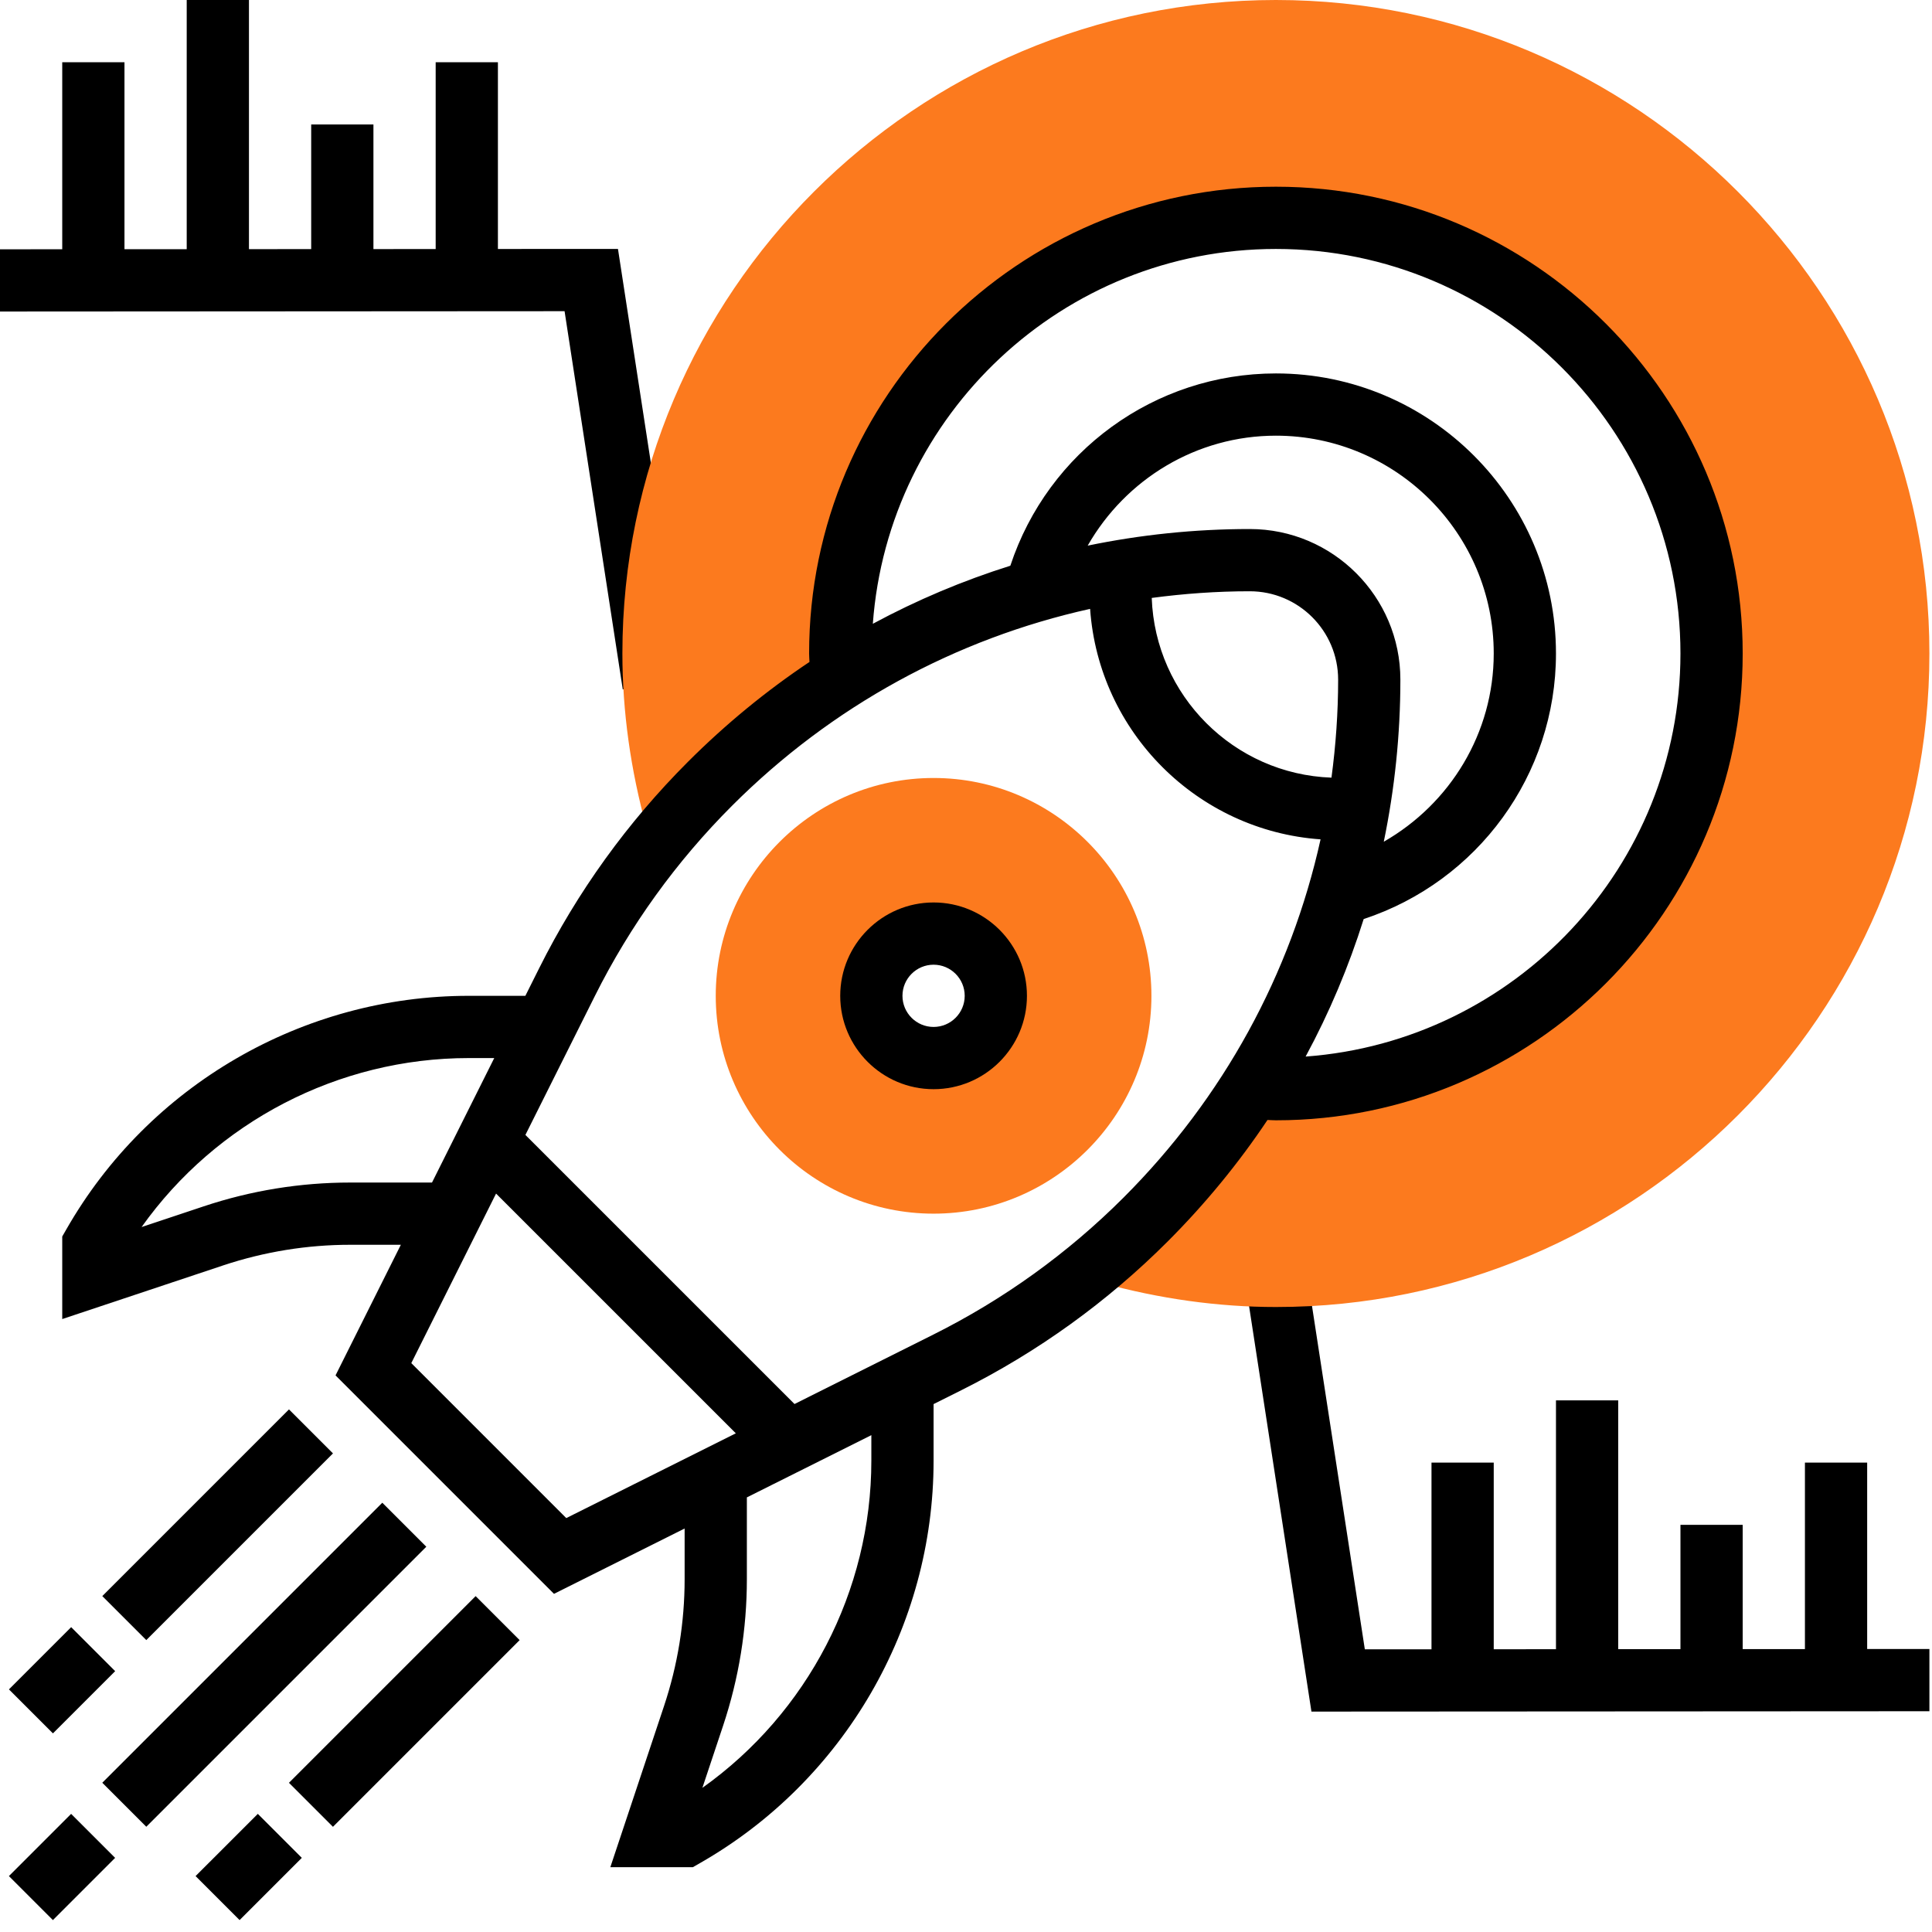
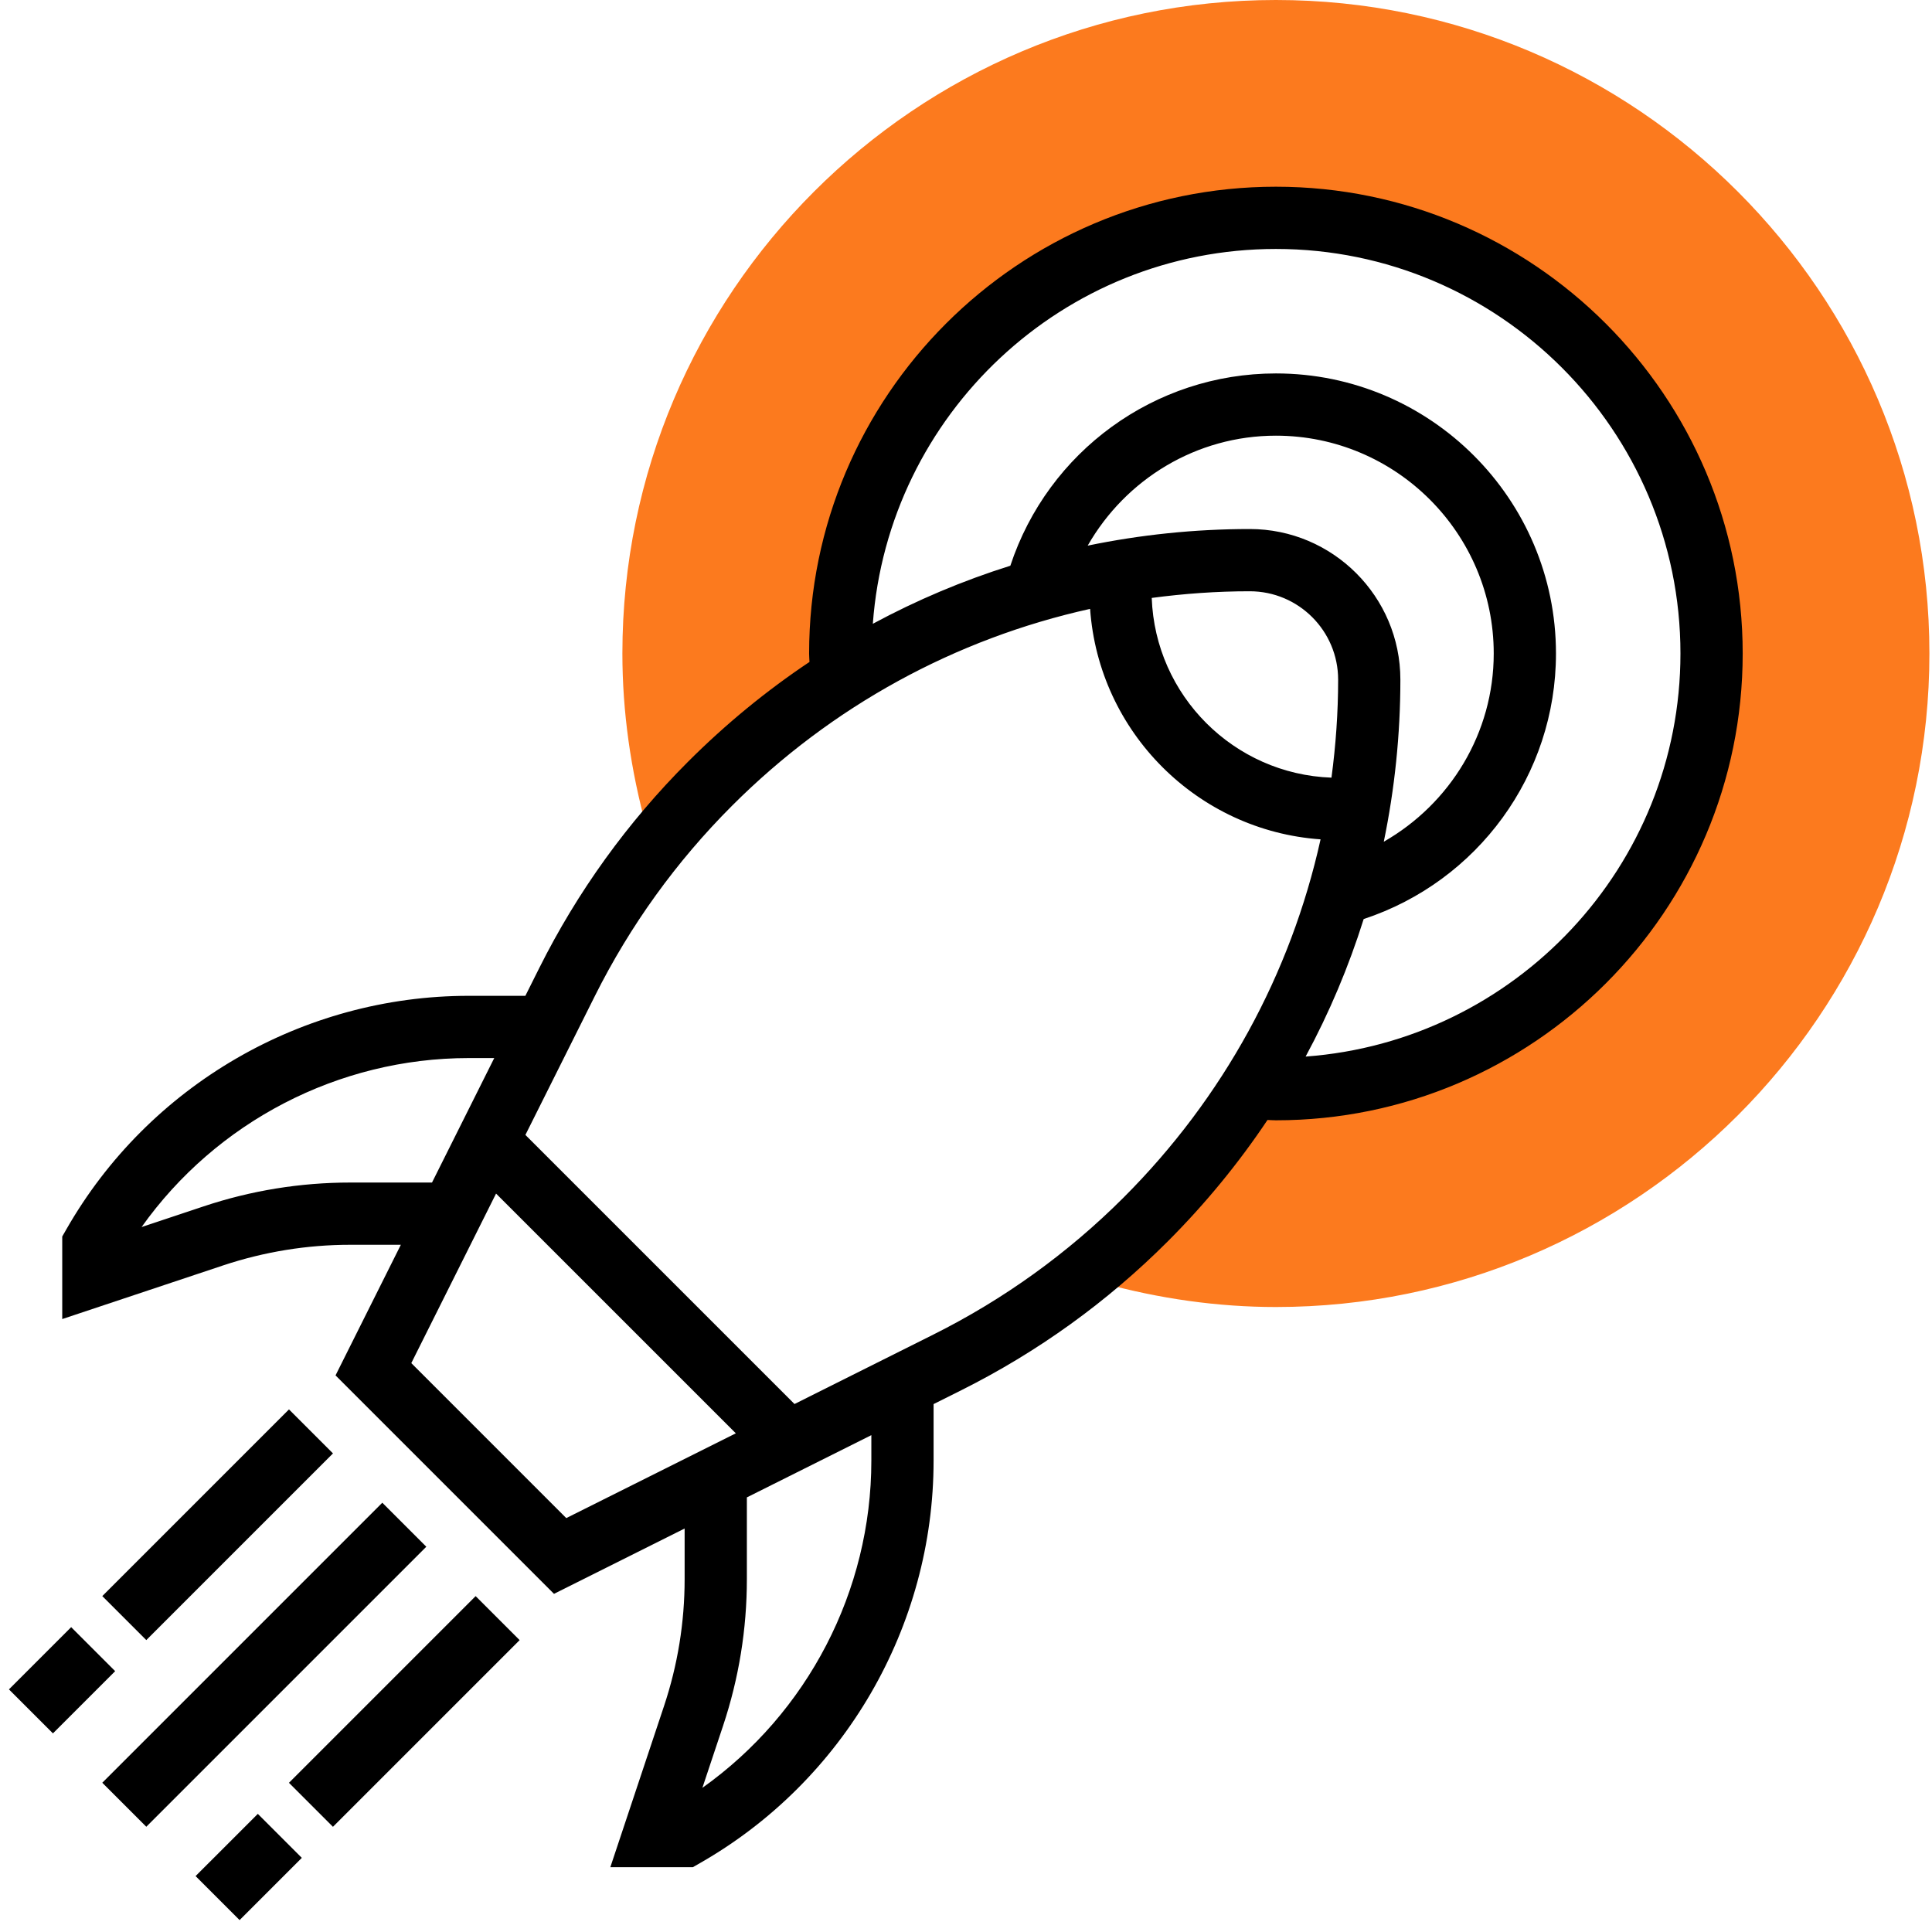
<svg xmlns="http://www.w3.org/2000/svg" width="149" height="149" viewBox="0 0 149 149">
  <g fill="none" fill-rule="evenodd">
    <g fill-rule="nonzero">
      <g>
        <g>
-           <path fill="#000" d="M148.8 127.174L144 127.176 144 112.8 139.2 112.8 139.2 127.181 134.4 127.183 134.4 117.6 129.6 117.6 129.6 127.186 124.8 127.188 124.8 108 120 108 120 127.19 115.2 127.195 115.2 112.8 110.4 112.8 110.4 127.198 105.259 127.2 100.771 98.035 96.029 98.765 101.141 132.002 148.8 131.974zM47.659 19.198L38.4 19.202 38.4 4.8 33.6 4.8 33.6 19.207 28.8 19.21 28.8 9.6 24 9.6 24 19.212 19.2 19.214 19.2 0 14.4 0 14.4 19.217 9.6 19.219 9.6 4.8 4.8 4.8 4.8 19.224 0 19.226 0 24.026 43.541 24 48.029 53.165 52.771 52.435z" transform="translate(-957 -1109) translate(198 1096) translate(759 13)" />
          <path fill="#FC7A1E" d="M98.4 0C70.608 0 48 22.61 48 50.4c0 4.452.631 8.986 1.872 13.469l.168.61.6.6c1.298-1.606 2.65-3.171 4.116-4.635 3.084-3.084 6.485-5.774 10.111-8.076-.043-.658-.067-1.315-.067-1.968 0-18.557 15.043-33.6 33.6-33.6 18.557 0 33.6 15.043 33.6 33.6C132 68.957 116.957 84 98.4 84c-.653 0-1.31-.024-1.968-.067-2.3 3.626-4.992 7.027-8.076 10.111-1.464 1.464-3.029 2.818-4.634 4.116l.597.598.61.168c4.49 1.243 9.021 1.874 13.471 1.874 27.792 0 50.4-22.61 50.4-50.4S126.192 0 98.4 0z" transform="translate(-957 -1109) translate(198 1096) translate(759 13)" />
-           <path fill="#FC7A1E" d="M72 93.6c-9.264 0-16.8-7.538-16.8-16.8S62.736 60 72 60c9.264 0 16.8 7.538 16.8 16.8S81.264 93.6 72 93.6zM72 72c-2.647 0-4.8 2.153-4.8 4.8s2.153 4.8 4.8 4.8 4.8-2.153 4.8-4.8S74.647 72 72 72z" transform="translate(-957 -1109) translate(198 1096) translate(759 13)" />
-           <path fill="#000" d="M72 84c-3.97 0-7.2-3.23-7.2-7.2s3.23-7.2 7.2-7.2 7.2 3.23 7.2 7.2S75.97 84 72 84zm0-9.6c-1.322 0-2.4 1.075-2.4 2.4s1.078 2.4 2.4 2.4c1.322 0 2.4-1.075 2.4-2.4s-1.078-2.4-2.4-2.4z" transform="translate(-957 -1109) translate(198 1096) translate(759 13)" />
          <path fill="#000" d="M5.112 125.988L35.654 125.988 35.654 130.788 5.112 130.788z" transform="translate(-957 -1109) translate(198 1096) translate(759 13) rotate(-45 20.383 128.388)" />
-           <path fill="#000" d="M1.39 141.586L8.176 141.586 8.176 146.385 1.39 146.385z" transform="translate(-957 -1109) translate(198 1096) translate(759 13) rotate(-45 4.783 143.986)" />
-           <path fill="#000" d="M20.999 129.592L41.36 129.592 41.36 134.391 20.999 134.391z" transform="translate(-957 -1109) translate(198 1096) translate(759 13) rotate(-45 31.18 131.991)" />
+           <path fill="#000" d="M20.999 129.592L41.36 129.592 41.36 134.391 20.999 134.391" transform="translate(-957 -1109) translate(198 1096) translate(759 13) rotate(-45 31.18 131.991)" />
          <path fill="#000" d="M15.788 141.586L22.574 141.586 22.574 146.385 15.788 146.385z" transform="translate(-957 -1109) translate(198 1096) translate(759 13) rotate(-45 19.18 143.986)" />
          <path fill="#000" d="M6.604 115.192L26.965 115.192 26.965 119.991 6.604 119.991z" transform="translate(-957 -1109) translate(198 1096) translate(759 13) rotate(-45 16.785 117.591)" />
          <path fill="#000" d="M1.393 127.186L8.179 127.186 8.179 131.985 1.393 131.985z" transform="translate(-957 -1109) translate(198 1096) translate(759 13) rotate(-45 4.786 129.586)" />
          <path fill="#000" d="M98.4 14.4c-19.85 0-36 16.15-36 36 0 .218.02.434.029.65-3.334 2.228-6.47 4.8-9.37 7.7-4.665 4.665-8.53 10.024-11.479 15.924L40.517 76.8h-4.368c-12.795 0-24.687 6.9-31.032 18.01l-.317.552v6.367l12.425-4.143C20.39 96.536 23.683 96 27.01 96h3.904l-5.037 10.073 16.848 16.848 10.075-5.038v3.905c0 3.334-.535 6.626-1.589 9.785L47.071 144h6.367l.552-.317C65.1 137.338 72 125.446 72 112.651v-4.365l2.129-1.064c5.899-2.95 11.258-6.81 15.924-11.476 2.899-2.9 5.472-6.039 7.699-9.372.216.007.43.026.648.026 19.85 0 36-16.15 36-36s-16.15-36-36-36zM27.01 91.2c-3.845 0-7.65.617-11.302 1.836l-4.788 1.596C16.68 86.527 26.093 81.6 36.149 81.6h1.968l-4.8 9.6H27.01zm16.663 25.88L31.72 105.126l6.537-13.075 18.492 18.49-13.077 6.537zM67.2 112.65c0 10.056-4.925 19.469-13.03 25.231l1.596-4.788c1.217-3.65 1.834-7.454 1.834-11.306v-6.305l9.6-4.8v1.968zM86.66 92.35c-4.302 4.3-9.24 7.857-14.68 10.576l-10.706 5.355L40.52 87.528l5.355-10.709c2.719-5.438 6.278-10.375 10.579-14.676 7.699-7.699 17.237-12.885 27.617-15.185.67 9.504 8.27 17.105 17.774 17.775-2.3 10.38-7.486 19.915-15.185 27.617zm9.726-46.75c3.759 0 6.814 3.055 6.814 6.814 0 2.55-.182 5.073-.514 7.56-7.53-.267-13.593-6.332-13.862-13.86 2.489-.332 5.011-.514 7.562-.514zm0-4.8c-4.25 0-8.433.44-12.501 1.28 2.933-5.13 8.39-8.48 14.515-8.48 9.264 0 16.8 7.538 16.8 16.8 0 6.122-3.35 11.578-8.48 14.515.84-4.07 1.28-8.251 1.28-12.501 0-6.404-5.21-11.614-11.614-11.614zm4.306 40.685c1.831-3.387 3.324-6.936 4.478-10.606C113.966 67.978 120 59.758 120 50.4c0-11.911-9.691-21.6-21.6-21.6-9.36 0-17.58 6.034-20.48 14.83-3.669 1.154-7.218 2.65-10.605 4.478C68.496 31.975 81.97 19.2 98.4 19.2c17.203 0 31.2 13.997 31.2 31.2 0 16.43-12.773 29.902-28.908 31.085z" transform="translate(-957 -1109) translate(198 1096) translate(759 13)" />
        </g>
      </g>
    </g>
  </g>
</svg>